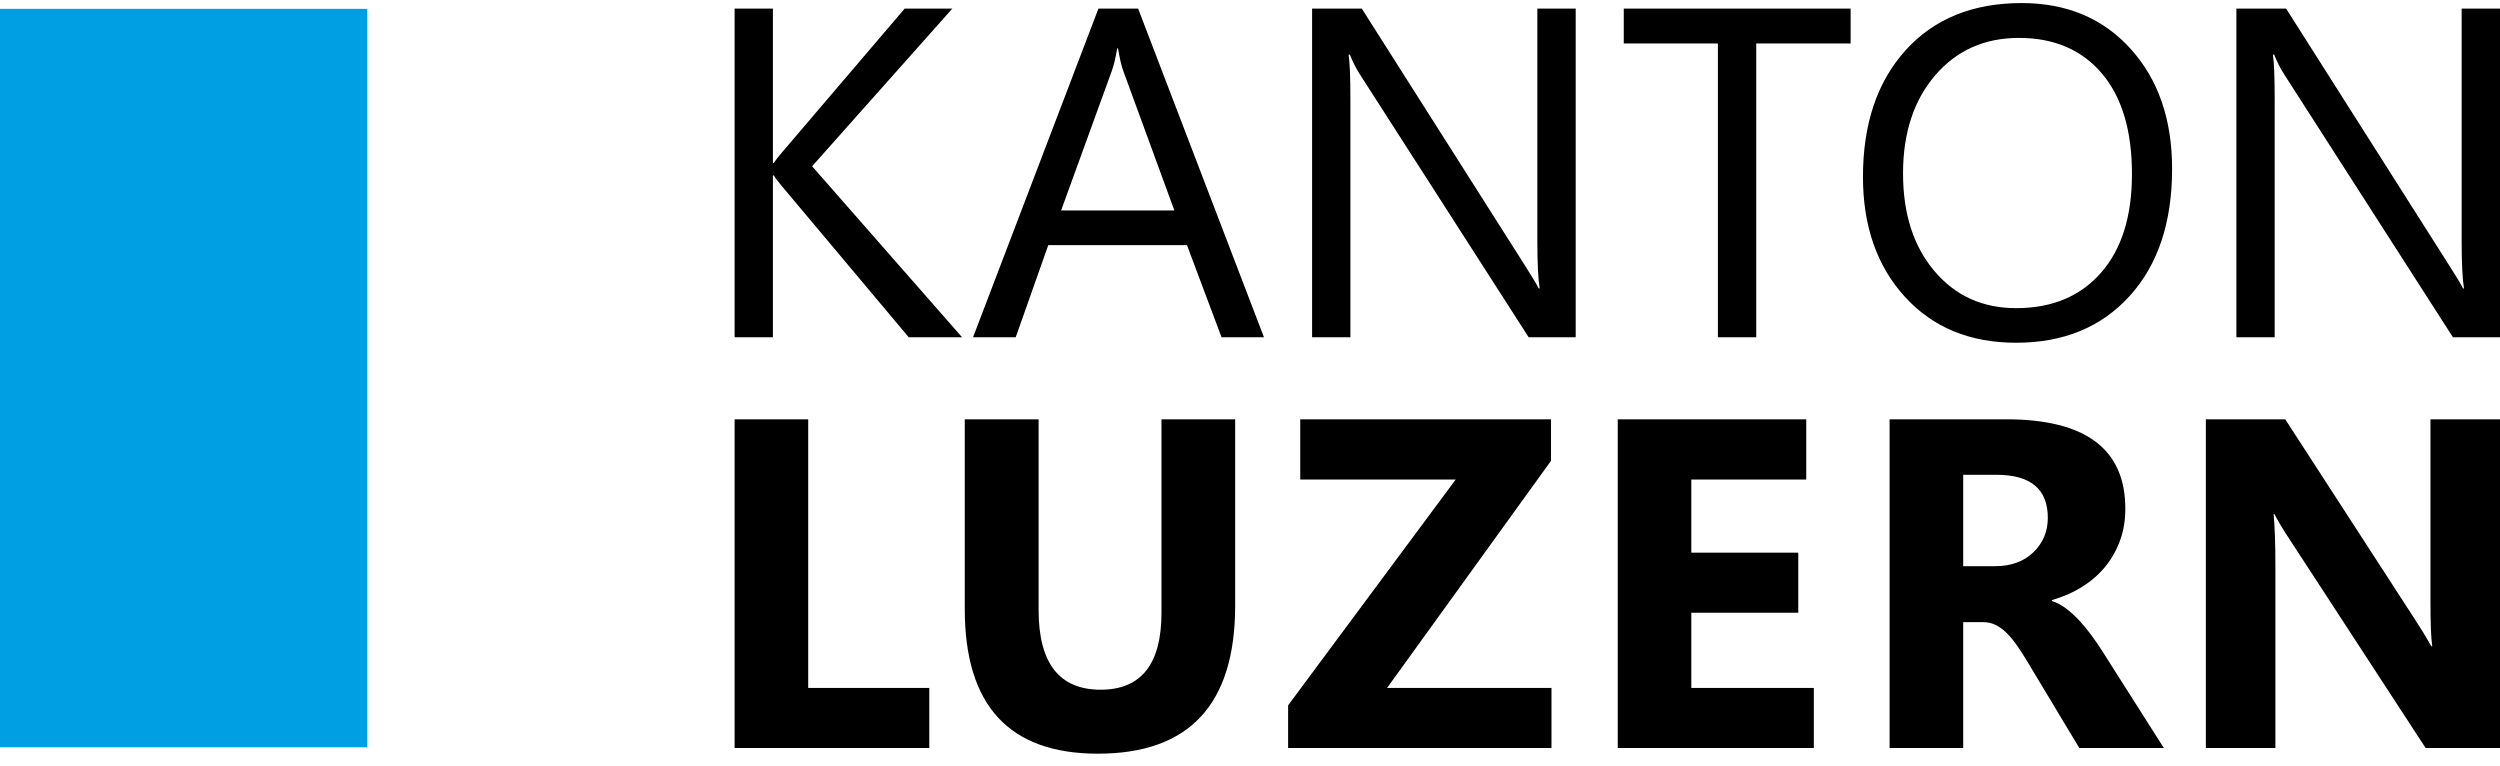
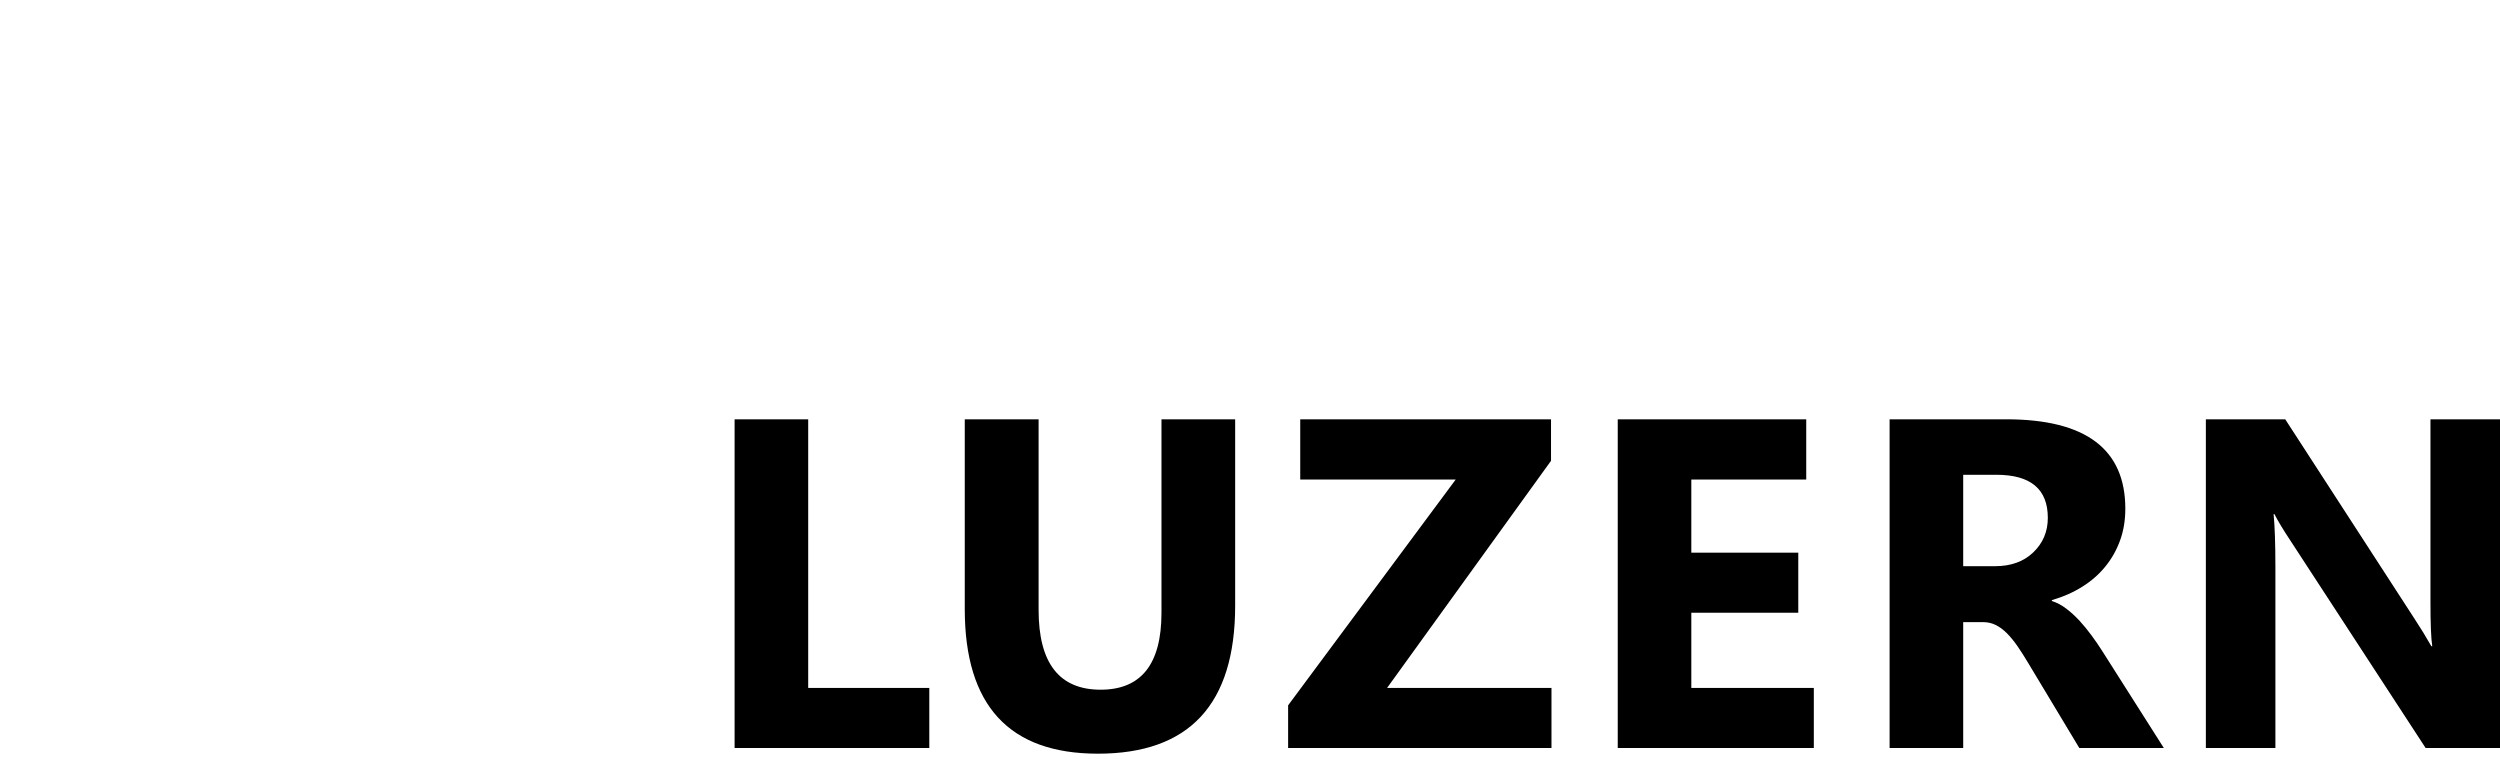
<svg xmlns="http://www.w3.org/2000/svg" width="124px" height="38px" viewBox="0 0 125 38" version="1.1">
  <g id="surface1">
    <path style=" stroke:none;fill-rule:nonzero;fill:rgb(0%,0%,0%);fill-opacity:1;" d="M 46.465 34.242 L 40.41 34.242 L 40.41 20.812 L 36.73 20.812 L 36.73 37.246 L 46.465 37.246 Z M 61.758 20.812 L 58.074 20.812 L 58.074 30.484 C 58.074 33.051 57.062 34.332 55.031 34.332 C 52.965 34.332 51.93 33.004 51.93 30.344 L 51.93 20.812 L 48.238 20.812 L 48.238 30.301 C 48.238 35.121 50.457 37.531 54.895 37.531 C 59.469 37.531 61.758 35.062 61.758 30.129 Z M 77.574 34.242 L 69.355 34.242 L 77.551 22.887 L 77.551 20.812 L 65.012 20.812 L 65.012 23.824 L 72.785 23.824 L 64.406 35.113 L 64.406 37.246 L 77.574 37.246 Z M 90.691 34.242 L 84.566 34.242 L 84.566 30.484 L 89.914 30.484 L 89.914 27.48 L 84.566 27.48 L 84.566 23.824 L 90.312 23.824 L 90.312 20.812 L 80.887 20.812 L 80.887 37.246 L 90.691 37.246 Z M 105.105 32.387 C 104.945 32.133 104.766 31.875 104.574 31.613 C 104.379 31.348 104.176 31.102 103.965 30.871 C 103.75 30.645 103.531 30.441 103.301 30.27 C 103.074 30.098 102.84 29.977 102.594 29.898 L 102.594 29.852 C 103.148 29.691 103.652 29.473 104.105 29.188 C 104.559 28.906 104.945 28.57 105.262 28.18 C 105.582 27.789 105.828 27.352 106.004 26.867 C 106.18 26.383 106.266 25.855 106.266 25.281 C 106.266 22.301 104.281 20.812 100.316 20.812 L 94.48 20.812 L 94.48 37.246 L 98.16 37.246 L 98.16 30.953 L 99.152 30.953 C 99.383 30.953 99.594 31 99.785 31.098 C 99.98 31.191 100.164 31.328 100.344 31.508 C 100.523 31.688 100.699 31.902 100.875 32.156 C 101.051 32.41 101.23 32.695 101.422 33.016 L 103.965 37.246 L 108.191 37.246 Z M 99.824 23.586 C 101.535 23.586 102.391 24.305 102.391 25.738 C 102.391 26.426 102.148 27.004 101.66 27.469 C 101.184 27.926 100.547 28.156 99.758 28.156 L 98.16 28.156 L 98.16 23.586 Z M 125 20.812 L 121.523 20.812 L 121.523 29.898 C 121.523 31.023 121.551 31.773 121.613 32.156 L 121.566 32.156 C 121.316 31.715 121.043 31.266 120.746 30.816 L 114.262 20.812 L 110.293 20.812 L 110.293 37.246 L 113.77 37.246 L 113.77 28.215 C 113.77 27.023 113.738 26.137 113.68 25.555 L 113.723 25.555 C 113.875 25.859 114.148 26.316 114.547 26.918 L 121.281 37.246 L 125 37.246 L 125 20.812 " />
-     <path style=" stroke:none;fill-rule:nonzero;fill:rgb(0%,0%,0%);fill-opacity:1;" d="M 40.605 8.16 L 47.617 0.277 L 45.234 0.277 L 39.125 7.438 C 38.941 7.645 38.797 7.832 38.691 8 L 38.645 8 L 38.645 0.277 L 36.73 0.277 L 36.73 16.711 L 38.645 16.711 L 38.645 8.617 L 38.691 8.617 C 38.742 8.719 38.887 8.91 39.125 9.191 L 45.438 16.711 L 48.105 16.711 Z M 56.906 0.277 L 54.922 0.277 L 48.652 16.711 L 50.785 16.711 L 52.414 12.102 L 59.348 12.102 L 61.078 16.711 L 63.199 16.711 Z M 53.055 10.371 L 55.598 3.371 C 55.695 3.102 55.781 2.734 55.859 2.27 L 55.902 2.27 C 55.988 2.773 56.07 3.141 56.156 3.371 L 58.719 10.371 Z M 78.785 0.277 L 76.867 0.277 L 76.867 11.852 C 76.867 12.988 76.906 13.793 76.984 14.27 L 76.938 14.27 C 76.836 14.07 76.617 13.703 76.277 13.168 L 68.09 0.277 L 65.605 0.277 L 65.605 16.711 L 67.52 16.711 L 67.52 4.836 C 67.52 3.684 67.488 2.93 67.43 2.578 L 67.496 2.578 C 67.633 2.938 67.809 3.281 68.023 3.609 L 76.434 16.711 L 78.785 16.711 Z M 92.531 0.277 L 81.188 0.277 L 81.188 2.02 L 85.895 2.02 L 85.895 16.711 L 87.812 16.711 L 87.812 2.02 L 92.531 2.02 Z M 106.484 14.645 C 107.898 13.086 108.605 10.969 108.605 8.285 C 108.605 5.82 107.914 3.82 106.535 2.293 C 105.156 0.766 103.34 0 101.082 0 C 98.633 0 96.699 0.789 95.277 2.363 C 93.859 3.938 93.148 6.043 93.148 8.688 C 93.148 11.148 93.844 13.145 95.238 14.68 C 96.633 16.215 98.488 16.984 100.809 16.984 C 103.18 16.984 105.07 16.203 106.484 14.645 Z M 105.094 3.52 C 106.098 4.703 106.598 6.379 106.598 8.551 C 106.598 10.668 106.082 12.312 105.047 13.488 C 104.016 14.664 102.602 15.254 100.809 15.254 C 99.129 15.254 97.766 14.637 96.723 13.402 C 95.676 12.168 95.152 10.539 95.152 8.516 C 95.152 6.492 95.691 4.855 96.762 3.609 C 97.832 2.367 99.227 1.742 100.945 1.742 C 102.707 1.742 104.09 2.336 105.094 3.52 Z M 125 0.277 L 123.082 0.277 L 123.082 11.852 C 123.082 12.988 123.121 13.793 123.199 14.27 L 123.152 14.27 C 123.055 14.07 122.832 13.703 122.492 13.168 L 114.305 0.277 L 111.82 0.277 L 111.82 16.711 L 113.734 16.711 L 113.734 4.836 C 113.734 3.684 113.703 2.93 113.645 2.578 L 113.711 2.578 C 113.848 2.938 114.023 3.281 114.238 3.609 L 122.648 16.711 L 125 16.711 L 125 0.277 " />
-     <path style=" stroke:none;fill-rule:nonzero;fill:rgb(0%,62.353%,89.02%);fill-opacity:1;" d="M 0 0.289 L 0 37.211 L 18.363 37.211 L 18.363 0.289 L 0 0.289 " />
  </g>
</svg>